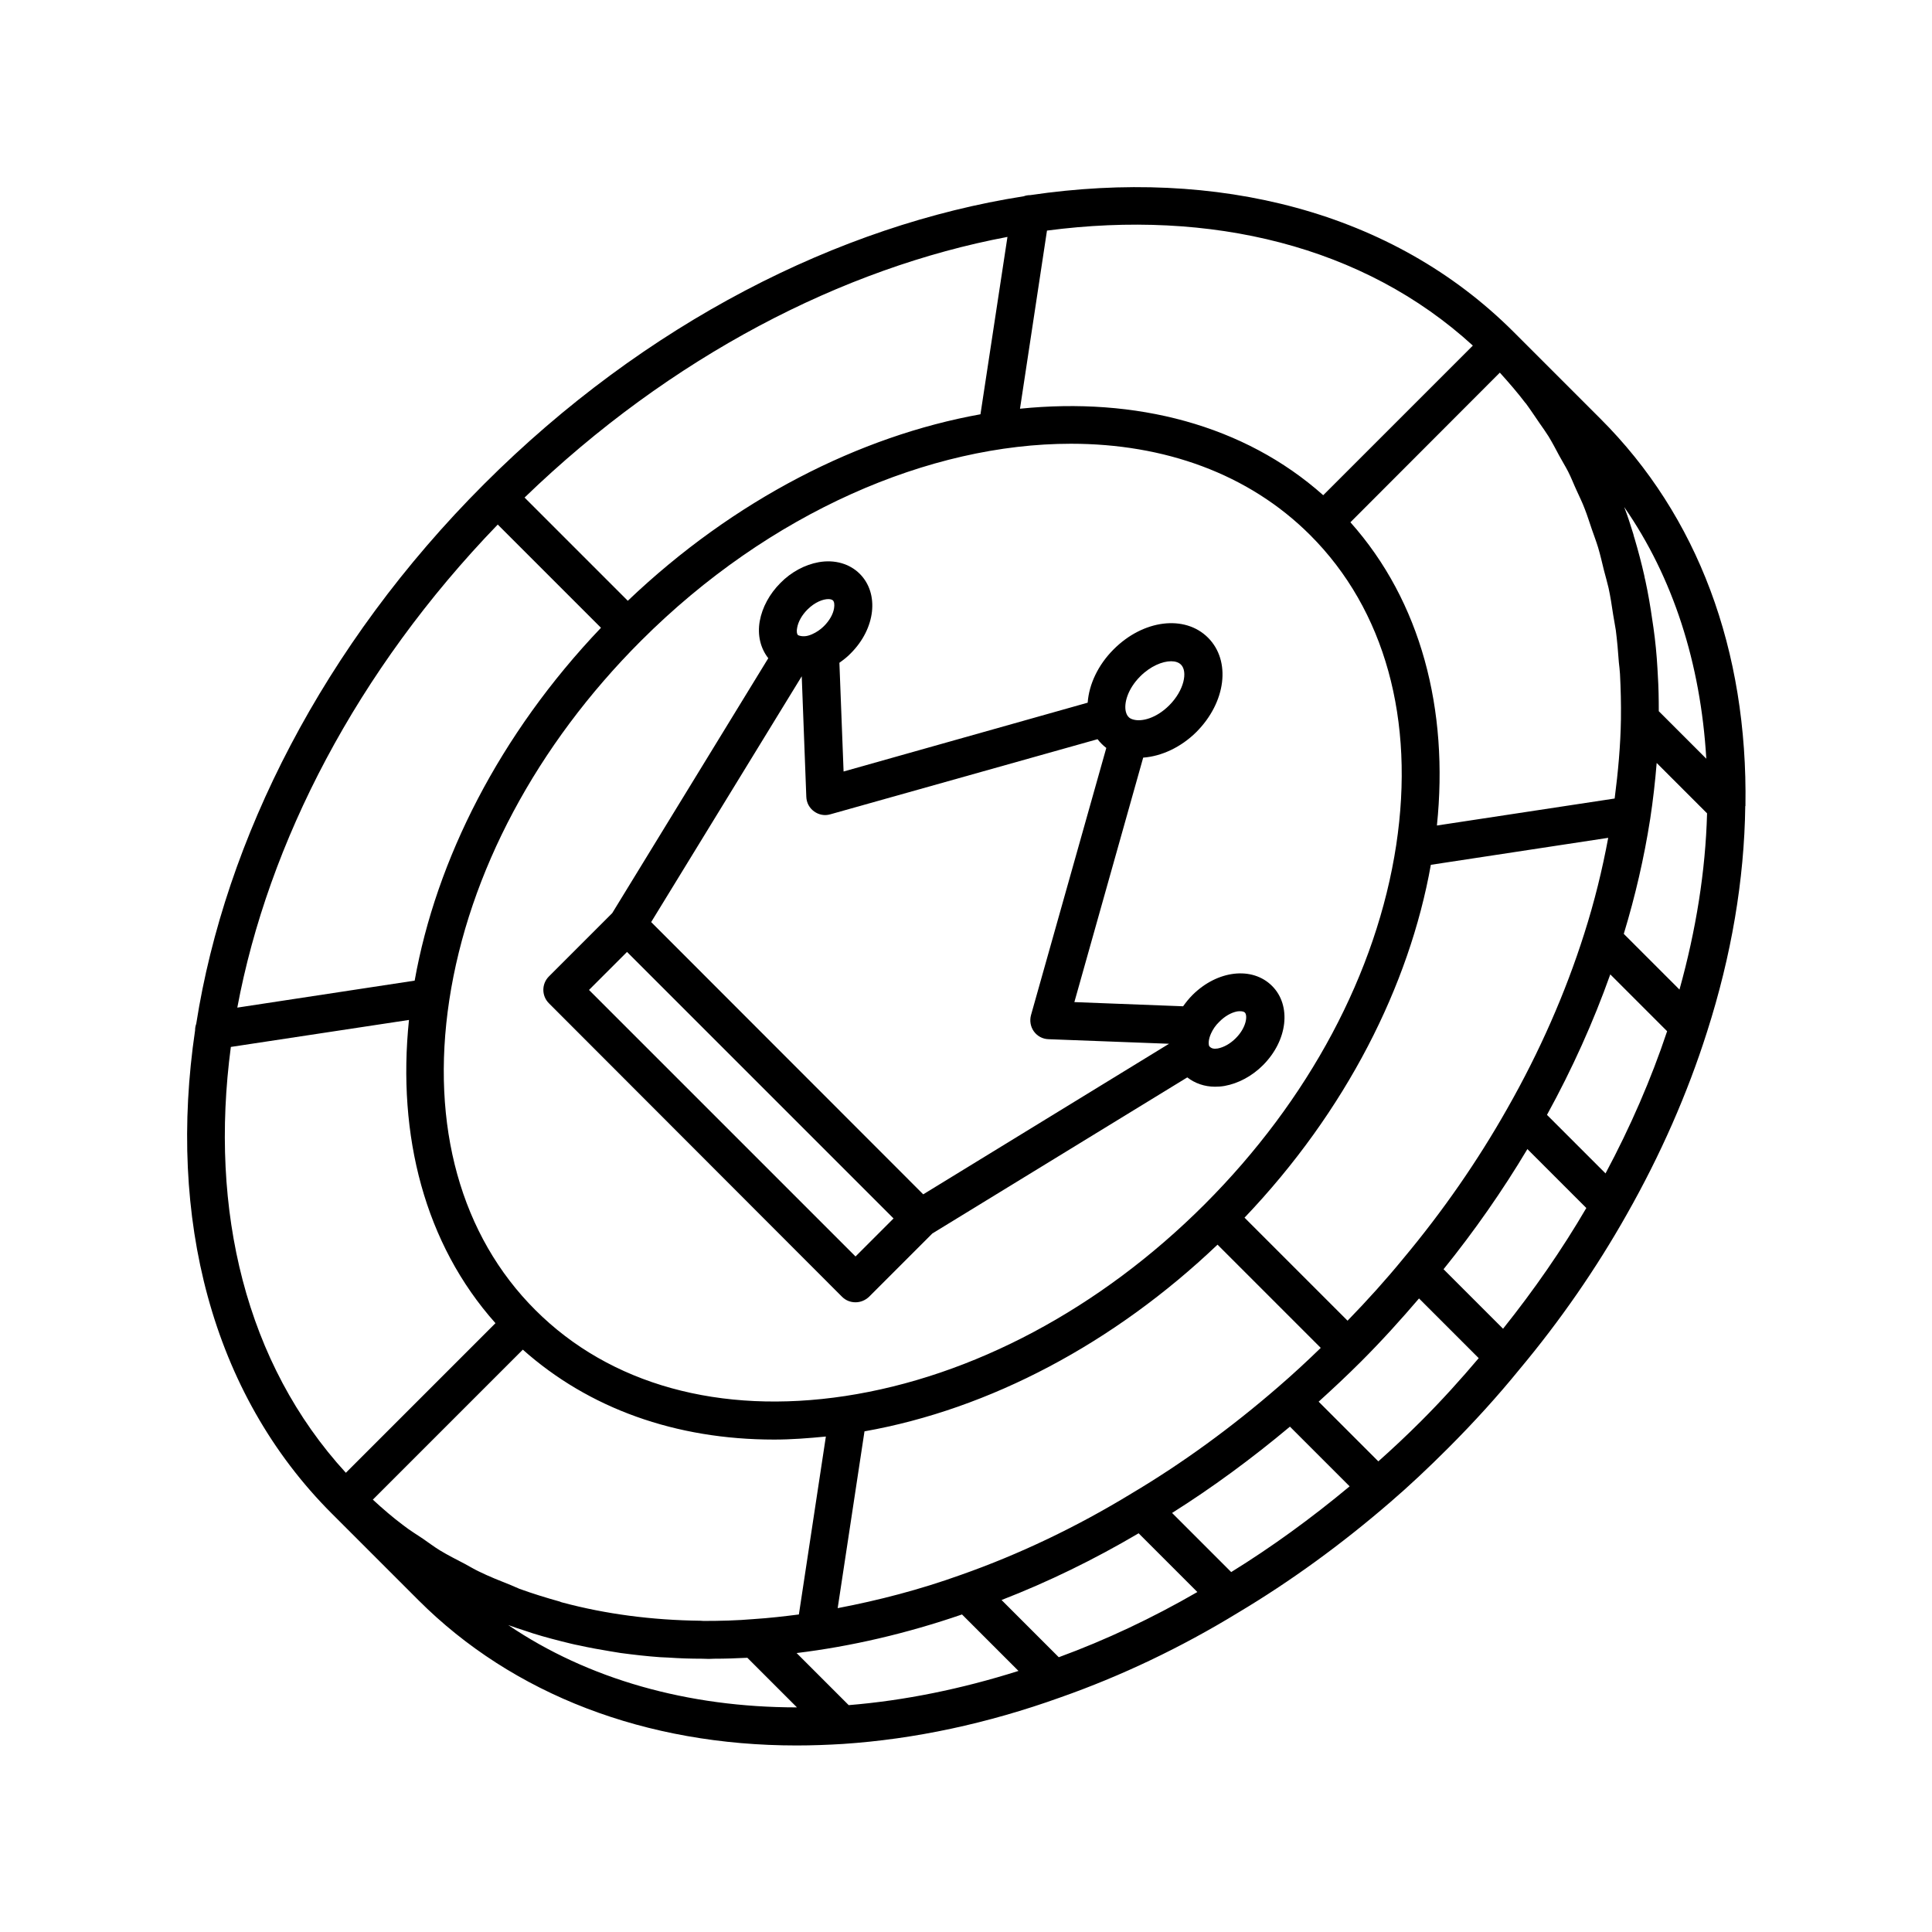
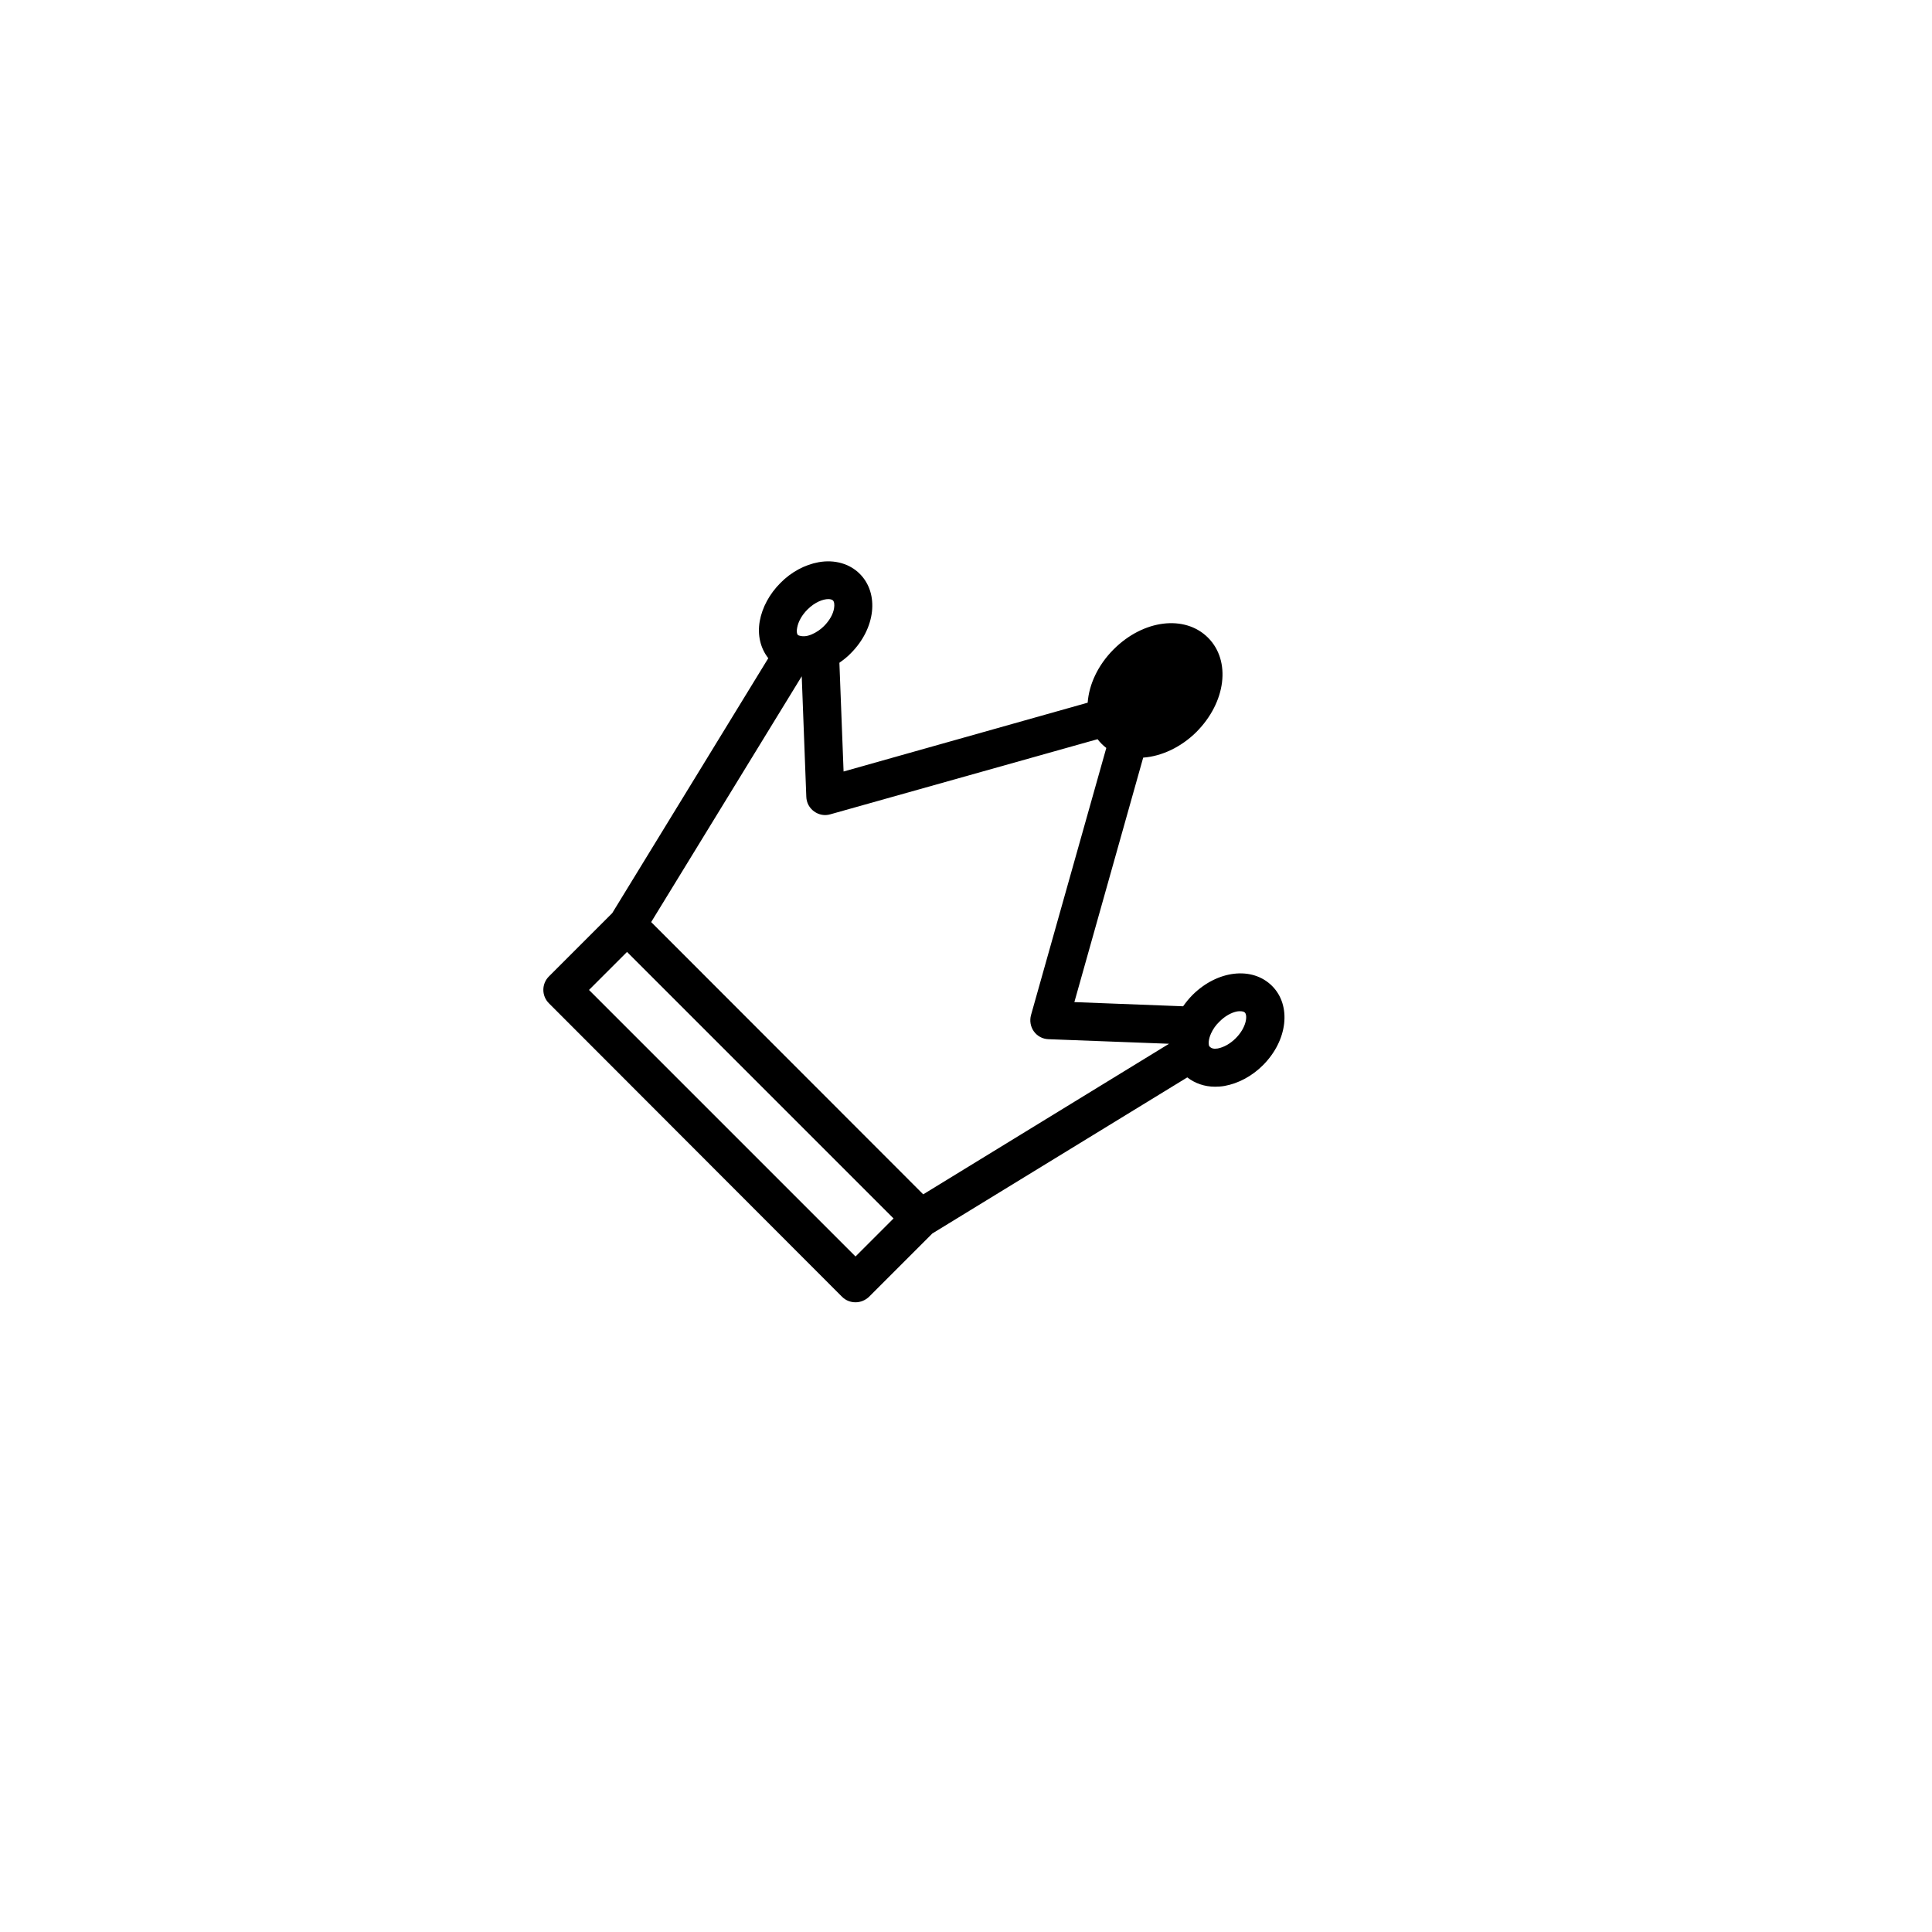
<svg xmlns="http://www.w3.org/2000/svg" fill="#000000" width="800px" height="800px" version="1.1" viewBox="144 144 512 512">
  <g>
-     <path d="m367.15 487.66c0.957 0.957 2.215 1.461 3.578 1.461 1.359 0 2.621-0.555 3.578-1.461l16.777-16.777 67.562-41.363c2.016 1.562 4.535 2.469 7.356 2.469 0.805 0 1.664-0.051 2.519-0.203 3.629-0.656 7.254-2.57 10.176-5.492 6.551-6.551 7.609-15.82 2.418-21.008-5.238-5.238-14.461-4.18-21.059 2.367-0.957 0.957-1.762 1.965-2.519 3.023l-28.816-1.109 18.238-64.789c4.836-0.352 9.977-2.719 14.055-6.75 7.91-7.91 9.27-18.895 3.125-25.039s-17.18-4.785-25.039 3.125c-4.082 4.082-6.5 9.219-6.852 14.105l-64.688 18.238-1.109-28.816c1.059-0.754 2.117-1.562 3.023-2.519 6.551-6.551 7.609-15.82 2.367-21.059-2.672-2.672-6.648-3.828-10.883-3.074-3.629 0.656-7.254 2.57-10.125 5.492-2.922 2.922-4.836 6.5-5.492 10.125-0.656 3.727 0.203 7.203 2.266 9.824l-41.363 67.562-16.777 16.777c-1.965 1.965-1.965 5.141 0 7.106zm104.69-75.621c0.301-0.051 0.555-0.051 0.805-0.051 0.555 0 1.008 0.102 1.258 0.352 0.754 0.754 0.453 3.93-2.418 6.801-1.461 1.461-3.176 2.418-4.785 2.719-0.957 0.152-1.715 0.051-2.266-0.656-0.203-0.605-0.203-1.762 0.504-3.324 0.504-1.109 1.211-2.168 2.168-3.074 1.461-1.504 3.176-2.461 4.734-2.766zm-25.641-88.82c2.672-2.672 5.844-3.981 8.16-3.981 1.109 0 2.016 0.301 2.621 0.906 1.812 1.812 0.855 6.801-3.125 10.781-3.426 3.426-7.254 4.383-9.473 3.777-0.555-0.152-1.008-0.352-1.309-0.707-0.301-0.301-0.555-0.754-0.707-1.359-0.551-2.164 0.406-5.992 3.832-9.418zm-11.336 16.676c0.352 0.453 0.707 0.855 1.059 1.211 0.402 0.402 0.805 0.754 1.258 1.109l-19.949 70.785c-0.402 1.461-0.152 3.074 0.754 4.332 0.906 1.258 2.316 2.016 3.879 2.066l31.941 1.211-65.141 39.902-72.098-72.152 39.902-65.141 1.211 31.941c0.051 1.562 0.805 2.973 2.066 3.879 1.258 0.906 2.82 1.211 4.332 0.754zm-79.602-29.574c0.301-1.613 1.258-3.324 2.719-4.785 2.016-2.016 4.18-2.769 5.543-2.769 0.555 0 1.008 0.152 1.211 0.352 0.352 0.352 0.453 1.109 0.301 2.066-0.25 1.613-1.258 3.324-2.672 4.734-0.906 0.906-2.016 1.664-3.176 2.168-1.461 0.656-2.672 0.656-3.68 0.25-0.348-0.301-0.449-1.109-0.246-2.016zm-45.094 85.949 70.633 70.633-10.078 10.078-70.629-70.633z" />
-     <path d="m606.56 357.58c0.656-41.363-12.645-76.883-38.441-102.62l-22.973-22.973c-32.09-32.094-78.695-43.582-128.12-36.277-0.605 0-1.211 0.102-1.715 0.301-48.918 7.656-100.36 33.605-143.03 76.277s-68.617 94.16-76.277 143.03c-0.203 0.555-0.301 1.109-0.301 1.715-7.305 49.422 4.18 96.078 36.273 128.12 0.051 0.051 0.102 0.102 0.152 0.152l22.773 22.773c25.039 25.039 60.254 38.488 100.21 38.488 4.031 0 8.16-0.152 12.293-0.402 18.895-1.258 38.289-5.391 57.637-12.344 16.07-5.644 31.941-13.199 47.105-22.469 13.754-8.211 27.305-18.035 40.305-29.27 4.988-4.281 10.125-9.117 15.316-14.309 6.852-6.852 13.199-13.855 18.895-20.859 10.832-12.949 20.402-26.801 28.465-41.109 8.918-15.719 16.07-31.992 21.262-48.367 6.449-20.152 9.875-40.305 10.125-59.801 0.047 0 0-0.051 0.047-0.051zm-17.48 48.668-14.762-14.762c3.074-10.125 5.391-20.203 6.953-30.18 0.051-0.102 0-0.203 0.051-0.301 0.754-4.938 1.309-9.875 1.715-14.812l13.352 13.352c-0.406 15.266-2.926 30.934-7.309 46.703zm-19.598 48.719-15.516-15.516c6.699-12.191 12.293-24.637 16.777-37.23l15.062 15.062c-4.234 12.695-9.727 25.34-16.324 37.684zm-27.156 41.16-15.77-15.77c8.211-10.176 15.668-20.859 22.219-31.84l15.617 15.617c-6.449 11.035-13.855 21.715-22.066 31.992zm-72.043 64.488-15.668-15.668c10.629-6.699 21.059-14.359 31.234-22.871l15.82 15.82c-10.227 8.512-20.707 16.117-31.387 22.719zm-45.695 22.57-15.164-15.164c12.344-4.785 24.535-10.73 36.324-17.684l15.566 15.566c-11.941 6.902-24.234 12.695-36.727 17.281zm-55.672 12.695-13.805-13.805c14.461-1.762 29.172-5.188 43.832-10.227l14.965 14.965c-15.117 4.785-30.23 7.859-44.992 9.066zm-38.492-22.316c-0.25 0-0.555-0.051-0.805-0.051-12.848-0.152-25.09-1.762-36.578-4.836-0.25-0.051-0.504-0.152-0.707-0.25-3.629-1.008-7.203-2.117-10.68-3.375-0.754-0.301-1.461-0.656-2.215-0.957-2.922-1.16-5.844-2.316-8.613-3.68-1.258-0.605-2.418-1.309-3.629-1.965-2.215-1.16-4.434-2.266-6.602-3.578-1.562-0.957-3.023-2.066-4.484-3.074-1.715-1.16-3.477-2.215-5.09-3.477-0.051-0.051-0.102-0.102-0.203-0.152-2.769-2.066-5.441-4.383-8.012-6.75l39.75-39.75c17.48 15.566 40.457 23.832 66.605 23.832 4.484 0 9.07-0.352 13.703-0.805l-7.152 47.156c-3.981 0.504-7.91 0.957-11.84 1.211-4.633 0.398-9.066 0.5-13.449 0.5zm-54.512-290.55 27.355 27.355c-26.902 28.215-43.68 61.516-49.375 93.508l-47.004 7.152c8.164-43.68 31.641-89.324 69.023-128.02zm34.461 20.199-27.355-27.355c38.691-37.383 84.336-60.859 127.97-69.074l-7.152 47.004c-31.945 5.746-65.246 22.523-93.461 49.426zm-47.309 105.85c5.141-33.805 23.176-67.609 50.785-95.219 34.109-34.109 76.578-52.246 113.96-52.246 24.637 0 47.055 7.859 63.43 24.234 19.75 19.75 27.809 48.918 22.773 82.121-5.141 33.805-23.176 67.609-50.785 95.219-27.609 27.609-61.465 45.645-95.219 50.785-33.199 5.039-62.371-3.023-82.121-22.773-19.75-19.699-27.863-48.867-22.824-82.121zm278.41-166.31c2.367 2.621 4.684 5.289 6.75 8.012 0.051 0.051 0.102 0.102 0.152 0.152 1.258 1.715 2.418 3.477 3.629 5.238 0.805 1.16 1.613 2.266 2.367 3.477 1.008 1.664 1.914 3.375 2.82 5.09 0.754 1.41 1.613 2.769 2.367 4.231 0.855 1.664 1.512 3.426 2.316 5.141 0.707 1.562 1.461 3.074 2.066 4.684 0.707 1.762 1.258 3.629 1.914 5.492 0.555 1.613 1.16 3.176 1.664 4.836 0.605 2.016 1.059 4.082 1.562 6.098 0.402 1.562 0.855 3.074 1.211 4.637 0.504 2.316 0.855 4.684 1.211 7.055 0.203 1.359 0.504 2.719 0.707 4.133 0.352 2.769 0.605 5.644 0.805 8.516 0.102 1.059 0.25 2.016 0.301 3.074 0.203 3.93 0.301 7.91 0.25 11.941-0.102 6.953-0.754 14.008-1.664 21.059l-47.105 7.152c3.176-30.633-4.18-59.348-22.922-80.359zm-58.645 268.73c-12.543 10.883-25.594 20.355-38.895 28.266-14.609 8.918-29.824 16.172-45.293 21.613-10.934 3.93-21.816 6.75-32.648 8.816l7.106-46.855c33.199-5.894 66.102-23.328 93.559-49.473l27.355 27.355c-3.727 3.625-7.504 7.102-11.184 10.277zm18.289-17.484-27.305-27.305c26.902-28.215 43.68-61.516 49.375-93.508l47.004-7.152c-1.562 8.414-3.629 16.879-6.348 25.391-4.988 15.719-11.84 31.336-20.453 46.453-7.809 13.805-17.027 27.105-27.508 39.648-4.488 5.492-9.477 11.031-14.766 16.473zm95.07-148.93-12.594-12.594c0-3.176-0.051-6.348-0.25-9.473-0.051-0.605-0.051-1.211-0.102-1.863-0.203-3.629-0.555-7.254-1.059-10.781-0.102-0.707-0.203-1.359-0.301-2.016-0.504-3.578-1.109-7.106-1.863-10.578-0.102-0.402-0.203-0.754-0.25-1.16-0.754-3.324-1.613-6.602-2.57-9.824-0.152-0.402-0.25-0.855-0.352-1.258-0.754-2.418-1.512-4.836-2.418-7.152 12.941 18.637 20.246 41.309 21.758 66.699zm-61.871-109.48-39.648 39.648c-21.008-18.691-49.727-26.047-80.359-22.922l7.152-47.207c43.332-5.691 83.887 3.981 112.86 30.48zm-329.14 185.86 47.207-7.152c-3.176 30.633 4.18 59.348 22.922 80.359l-39.648 39.648c-26.551-28.973-36.223-69.527-30.48-112.86zm73.504 153.21c1.512 0.555 3.074 1.059 4.637 1.562 0.656 0.203 1.309 0.453 1.965 0.656 3.223 1.008 6.551 1.863 9.875 2.672 0.754 0.203 1.562 0.352 2.316 0.504 2.719 0.605 5.492 1.109 8.262 1.562 0.906 0.152 1.863 0.301 2.769 0.453 3.426 0.453 6.902 0.855 10.43 1.109 0.754 0.051 1.461 0.051 2.215 0.102 2.922 0.203 5.894 0.301 8.918 0.301 0.605 0 1.16 0.051 1.762 0.051 0.504 0 1.008-0.051 1.461-0.051 2.922 0 5.844-0.102 8.766-0.25l13.148 13.148c-29.012-0.004-55.414-7.512-76.523-21.82zm241.93-54.059c-3.828 3.828-7.609 7.356-11.336 10.68l-15.82-15.82c3.727-3.375 7.508-6.902 11.285-10.68 5.492-5.492 10.531-11.082 15.316-16.676l15.82 15.82c-4.734 5.594-9.773 11.184-15.266 16.676z" />
+     <path d="m367.15 487.66c0.957 0.957 2.215 1.461 3.578 1.461 1.359 0 2.621-0.555 3.578-1.461l16.777-16.777 67.562-41.363c2.016 1.562 4.535 2.469 7.356 2.469 0.805 0 1.664-0.051 2.519-0.203 3.629-0.656 7.254-2.57 10.176-5.492 6.551-6.551 7.609-15.82 2.418-21.008-5.238-5.238-14.461-4.18-21.059 2.367-0.957 0.957-1.762 1.965-2.519 3.023l-28.816-1.109 18.238-64.789c4.836-0.352 9.977-2.719 14.055-6.75 7.91-7.91 9.27-18.895 3.125-25.039s-17.18-4.785-25.039 3.125c-4.082 4.082-6.5 9.219-6.852 14.105l-64.688 18.238-1.109-28.816c1.059-0.754 2.117-1.562 3.023-2.519 6.551-6.551 7.609-15.82 2.367-21.059-2.672-2.672-6.648-3.828-10.883-3.074-3.629 0.656-7.254 2.57-10.125 5.492-2.922 2.922-4.836 6.5-5.492 10.125-0.656 3.727 0.203 7.203 2.266 9.824l-41.363 67.562-16.777 16.777c-1.965 1.965-1.965 5.141 0 7.106zm104.69-75.621c0.301-0.051 0.555-0.051 0.805-0.051 0.555 0 1.008 0.102 1.258 0.352 0.754 0.754 0.453 3.93-2.418 6.801-1.461 1.461-3.176 2.418-4.785 2.719-0.957 0.152-1.715 0.051-2.266-0.656-0.203-0.605-0.203-1.762 0.504-3.324 0.504-1.109 1.211-2.168 2.168-3.074 1.461-1.504 3.176-2.461 4.734-2.766zm-25.641-88.82zm-11.336 16.676c0.352 0.453 0.707 0.855 1.059 1.211 0.402 0.402 0.805 0.754 1.258 1.109l-19.949 70.785c-0.402 1.461-0.152 3.074 0.754 4.332 0.906 1.258 2.316 2.016 3.879 2.066l31.941 1.211-65.141 39.902-72.098-72.152 39.902-65.141 1.211 31.941c0.051 1.562 0.805 2.973 2.066 3.879 1.258 0.906 2.82 1.211 4.332 0.754zm-79.602-29.574c0.301-1.613 1.258-3.324 2.719-4.785 2.016-2.016 4.18-2.769 5.543-2.769 0.555 0 1.008 0.152 1.211 0.352 0.352 0.352 0.453 1.109 0.301 2.066-0.25 1.613-1.258 3.324-2.672 4.734-0.906 0.906-2.016 1.664-3.176 2.168-1.461 0.656-2.672 0.656-3.68 0.25-0.348-0.301-0.449-1.109-0.246-2.016zm-45.094 85.949 70.633 70.633-10.078 10.078-70.629-70.633z" />
  </g>
</svg>